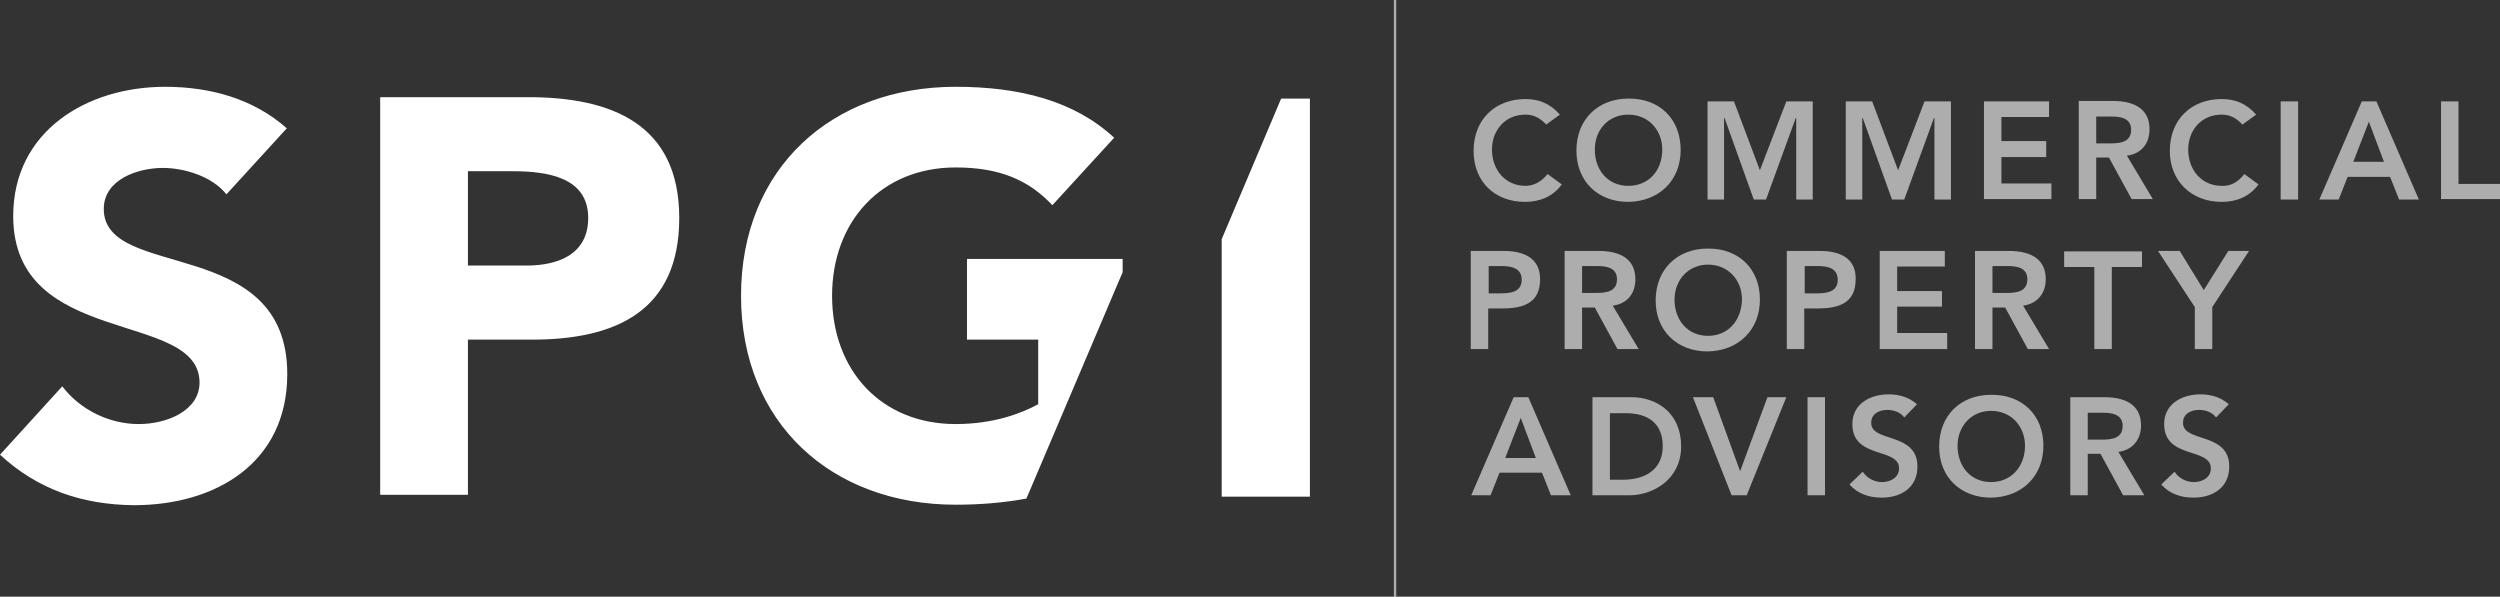
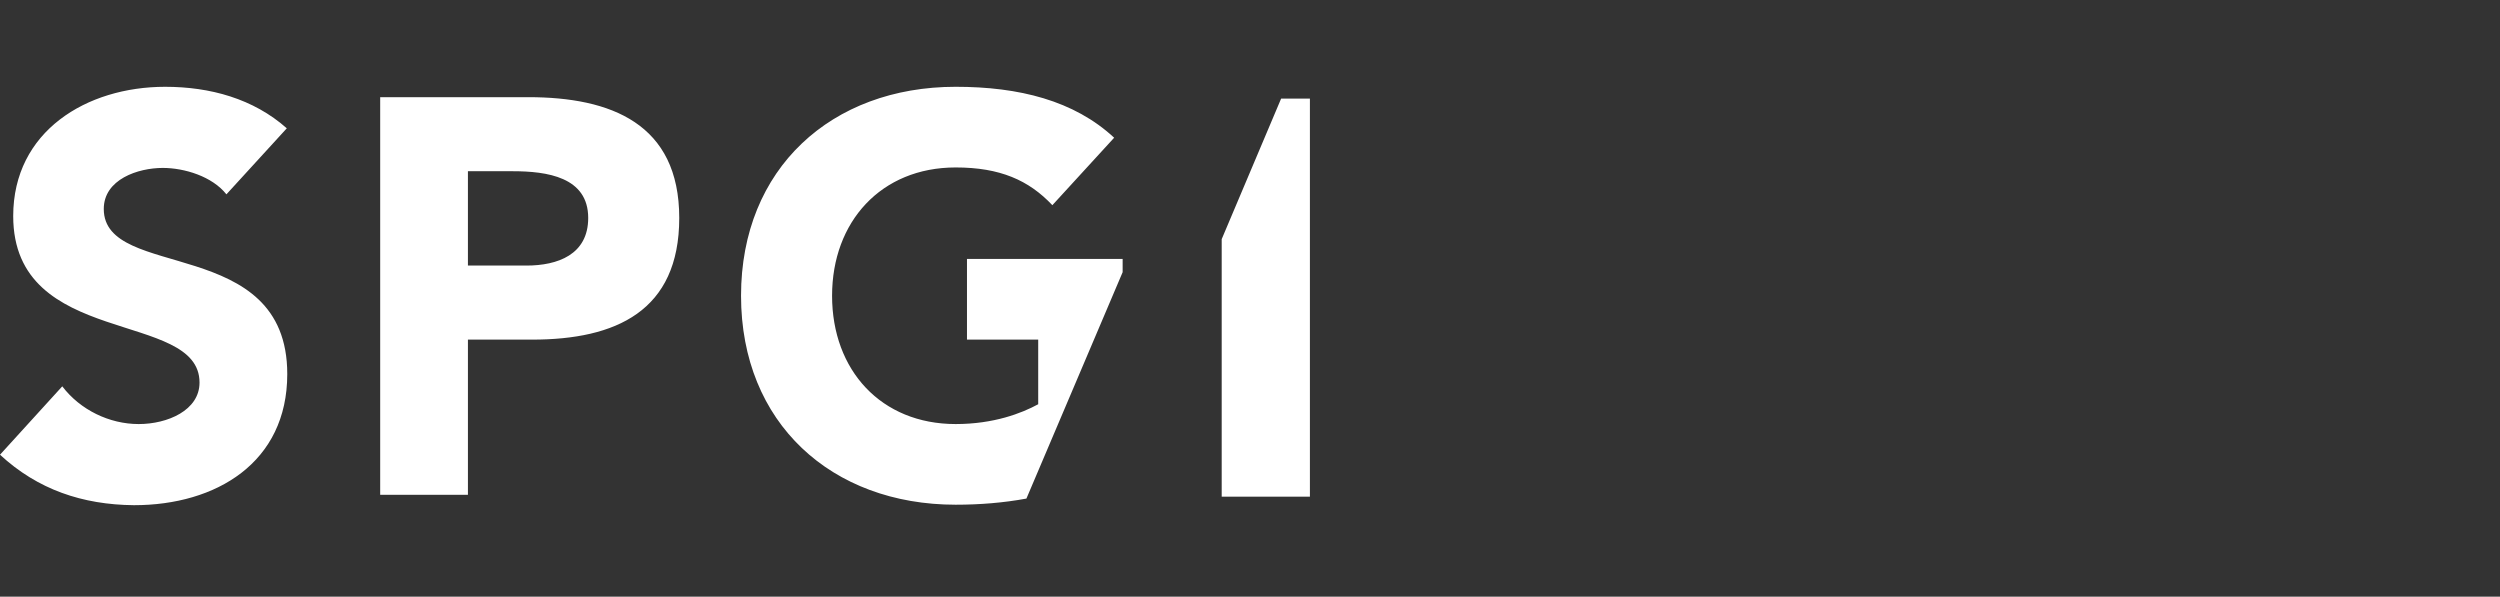
<svg xmlns="http://www.w3.org/2000/svg" version="1.1" id="Calque_1" x="0px" y="0px" viewBox="0 0 530 126.5" style="enable-background:new 0 0 530 126.5;" xml:space="preserve">
  <rect x="0" y="0" width="530" height="126.5" fill="#333333" stroke="none" />
  <style type="text/css">
	.st0{fill:#FFFFFF;}
	.st1{opacity:0.6;fill:#FFFFFF;}
</style>
  <g>
    <path class="st0" d="M60.9,79.3c0,18.8-15.1,27.8-32.5,27.8C17.5,107,8,103.8,0,96.4l13.2-14.5c3.8,5,10,8,16.2,8   c6.1,0,12.9-2.9,12.9-8.8c0-15.5-39.5-7.2-39.5-35.3c0-18,15.6-27.4,32.2-27.4c9.5,0,18.7,2.5,25.8,8.8L48,41.2   c-3-3.8-8.9-5.6-13.5-5.6C29.3,35.6,22,38,22,44.3C22,59.6,60.9,49.7,60.9,79.3z M144,46.2c0,19.8-13.5,25.8-31.2,25.8H99.2v32.9   H80.6V20.6H112C129.5,20.6,144,26.2,144,46.2z M124.7,46.2c0-8.7-8.8-9.9-16-9.9h-9.5v20h12.4C118.2,56.3,124.7,54,124.7,46.2z    M205,72h15.1v0v13.7c-3.5,1.9-9.4,4.2-17.5,4.2c-15.8,0-26.2-11.4-26.2-27.2c0-15.7,10.4-27.2,26.2-27.2c9.4,0,15.5,2.7,20.5,8   l13.1-14.3c-8.5-7.9-20.2-10.8-33.6-10.8c-26.3,0-45.5,17.3-45.5,44.3c0,27,19.2,44.3,45.5,44.3c5.1,0,10.1-0.4,15-1.3L238,57.7   v-2.8h-33V72z M271.6,20.9l-12.6,29.8v54.6h18.7V20.9H271.6z" />
-     <path class="st1" d="M342.9,74h4.5l-5.5-9.2c3.1-0.4,4.8-2.6,4.8-5.6c0-4.7-3.8-6-7.8-6h-7.2V74h3.7v-8.8h2.7L342.9,74z    M335.4,56.4h3.2c1.9,0,4.2,0.3,4.2,2.8c0,2.7-2.4,2.9-4.5,2.9h-2.9V56.4z M345.8,84.2h-8.2v20.8h7.8c5,0,11-3.3,11-10.4   C356.4,87.6,351.3,84.2,345.8,84.2z M344.1,101.7h-2.8V87.6h3.4c4.5,0,7.8,2,7.8,7S348.7,101.7,344.1,101.7z M394.8,42.3h-3.5V21.5   h5.6l5.5,14.6l5.6-14.6h5.6v20.8h-3.5V25h-0.1l-6.3,17.3h-2.6L394.9,25h-0.1V42.3z M402.2,56.6v5.1h9.5V65h-9.5v5.6h10.6V74h-14.3   V53.2h13.8v3.3H402.2z M365.5,42.3H362V21.5h5.6l5.5,14.6l5.6-14.6h5.6v20.8h-3.5V25h-0.1l-6.3,17.3h-2.6L365.6,25h-0.1V42.3z    M320.9,84.2l-9,20.8h4.1l1.9-4.8h9l1.9,4.8h4.2l-9-20.8H320.9z M319.1,97.1l3.3-8.5l3.2,8.5H319.1z M312.4,32c0-6.7,4.6-11,11-11   c2.8,0,5.2,0.9,7.3,3.3l-2.9,2.1c-1.5-1.6-2.9-2.1-4.4-2.1c-4.3,0-7.1,3.3-7.1,7.4c0,4.4,2.9,7.7,7.1,7.7c1.7,0,3.3-0.8,4.7-2.5   l3,2.2c-1.9,2.6-4.7,3.7-7.8,3.7C316.9,42.8,312.4,38.5,312.4,32z M362,52.7c-6.4,0-11,4.4-11,11c0,6.5,4.6,10.8,11,10.8   c6.5-0.1,11.1-4.5,11.1-11C373.1,56.9,368.5,52.6,362,52.7z M362.1,71.2c-4.3,0-7.1-3.3-7.1-7.7c0-4.1,2.9-7.4,7.1-7.4   c4.3,0,7.2,3.3,7.2,7.4C369.2,67.9,366.4,71.2,362.1,71.2z M345.2,42.8c6.5-0.1,11.1-4.5,11.1-11c0-6.7-4.6-11-11.1-10.9   c-6.4,0-11,4.4-11,11C334.2,38.5,338.8,42.8,345.2,42.8z M345.2,24.3c4.3,0,7.2,3.3,7.2,7.4c0,4.4-2.8,7.7-7.2,7.7   c-4.3,0-7.1-3.3-7.1-7.7C338.1,27.6,340.9,24.3,345.2,24.3z M315.6,65.4L315.6,65.4h2.6c4.4,0,8.3-0.9,8.3-6.2c0-4.6-3.6-6-7.7-6   h-7V74h3.7V65.4z M315.6,56.4h2.6c2,0,4.4,0.3,4.4,2.9c0,2.8-2.7,2.9-4.8,2.9h-2.2V56.4z M374.7,84.2h4l-8.4,20.8h-3.2l-8.2-20.8   h4.3l5.7,15.7L374.7,84.2z M455.7,27.4c0-4.7-3.8-6-7.8-6h-7.2v20.8h3.7v-8.8h2.7l4.8,8.8h4.5l-5.5-9.2   C454,32.6,455.7,30.4,455.7,27.4z M444.4,30.3v-5.6h3.2c1.9,0,4.2,0.3,4.2,2.8c0,2.7-2.4,2.9-4.5,2.9H444.4z M383.2,84.2h3.7v20.8   h-3.7V84.2z M472.6,98.9c0,4.5-3.5,6.6-7.6,6.6c-2.6,0-5.1-0.8-6.8-2.8l2.8-2.7c0.9,1.4,2.5,2.2,4.1,2.2c1.7,0,3.6-0.9,3.6-2.9   c0-4.5-9.9-1.9-9.9-9.4c0-4.3,3.8-6.3,7.7-6.3c2.2,0,4.3,0.6,6,2.1l-2.7,2.8c-0.8-1.1-2.2-1.6-3.6-1.6c-1.7,0-3.4,0.8-3.4,2.7   C462.7,93.9,472.6,91.5,472.6,98.9z M475.8,36.9l3,2.2c-1.9,2.6-4.7,3.7-7.8,3.7c-6.4,0-11-4.4-11-10.8c0-6.7,4.6-11,11-11   c2.8,0,5.2,0.9,7.3,3.3l-2.9,2.1c-1.5-1.6-2.9-2.1-4.4-2.1c-4.3,0-7.1,3.3-7.1,7.4c0,4.4,2.9,7.7,7.1,7.7   C472.8,39.5,474.4,38.7,475.8,36.9z M530,38.9v3.3h-12.5V21.5h3.7v17.5H530z M483.5,21.5h3.7v20.8h-3.7V21.5z M500.7,21.5l-9,20.8   h4.1l1.9-4.8h9l1.9,4.8h4.2l-9-20.8H500.7z M498.9,34.3l3.3-8.5l3.2,8.5H498.9z M472.4,53.2h4.4L469,65.1V74h-3.7v-8.9l-7.8-11.9   h4.6l5.1,8.3L472.4,53.2z M422.1,83.7c-6.4,0-11,4.3-11,11c0,6.5,4.6,10.8,11,10.8c6.5-0.1,11.1-4.5,11.1-11   C433.2,87.9,428.6,83.6,422.1,83.7z M422.1,102.2c-4.3,0-7.1-3.3-7.1-7.7c0-4.1,2.9-7.4,7.1-7.4c4.3,0,7.2,3.3,7.2,7.4   C429.3,98.9,426.4,102.2,422.1,102.2z M406.5,98.9c0,4.5-3.5,6.6-7.6,6.6c-2.6,0-5.1-0.8-6.8-2.8l2.8-2.7c0.9,1.4,2.5,2.2,4.1,2.2   c1.7,0,3.6-0.9,3.6-2.9c0-4.5-9.9-1.9-9.9-9.4c0-4.3,3.8-6.3,7.7-6.3c2.2,0,4.3,0.6,6,2.1l-2.7,2.8c-0.8-1.1-2.2-1.6-3.6-1.6   c-1.7,0-3.4,0.8-3.4,2.7C396.6,93.9,406.5,91.5,406.5,98.9z M385.8,53.2h-7V74h3.7v-8.6h2.6c4.4,0,8.3-0.9,8.3-6.2   C393.5,54.6,389.9,53.2,385.8,53.2z M384.8,62.2h-2.2v-5.8h2.6c2,0,4.4,0.3,4.4,2.9C389.6,62.1,386.9,62.2,384.8,62.2z M444,56.6   h-6.4v-3.3h16.5v3.3h-6.4V74H444V56.6z M453.9,90.2c0-4.7-3.8-6-7.8-6h-7.2v20.8h3.7v-8.8h2.7l4.8,8.8h4.5l-5.5-9.2   C452.1,95.4,453.9,93.2,453.9,90.2z M442.6,93.1v-5.6h3.2c1.9,0,4.2,0.3,4.2,2.8c0,2.7-2.4,2.9-4.5,2.9H442.6z M424.3,38.9h10.6   v3.3h-14.3V21.5h13.8v3.3h-10.1v5.1h9.5v3.4h-9.5V38.9z M433.7,59.2c0-4.7-3.8-6-7.8-6h-7.2V74h3.7v-8.8h2.7l4.8,8.8h4.5l-5.5-9.2   C431.9,64.4,433.7,62.2,433.7,59.2z M422.4,62v-5.6h3.2c1.9,0,4.2,0.3,4.2,2.8c0,2.7-2.4,2.9-4.5,2.9H422.4z M295.5,0h0.5v126.5   h-0.5V0z" />
  </g>
</svg>